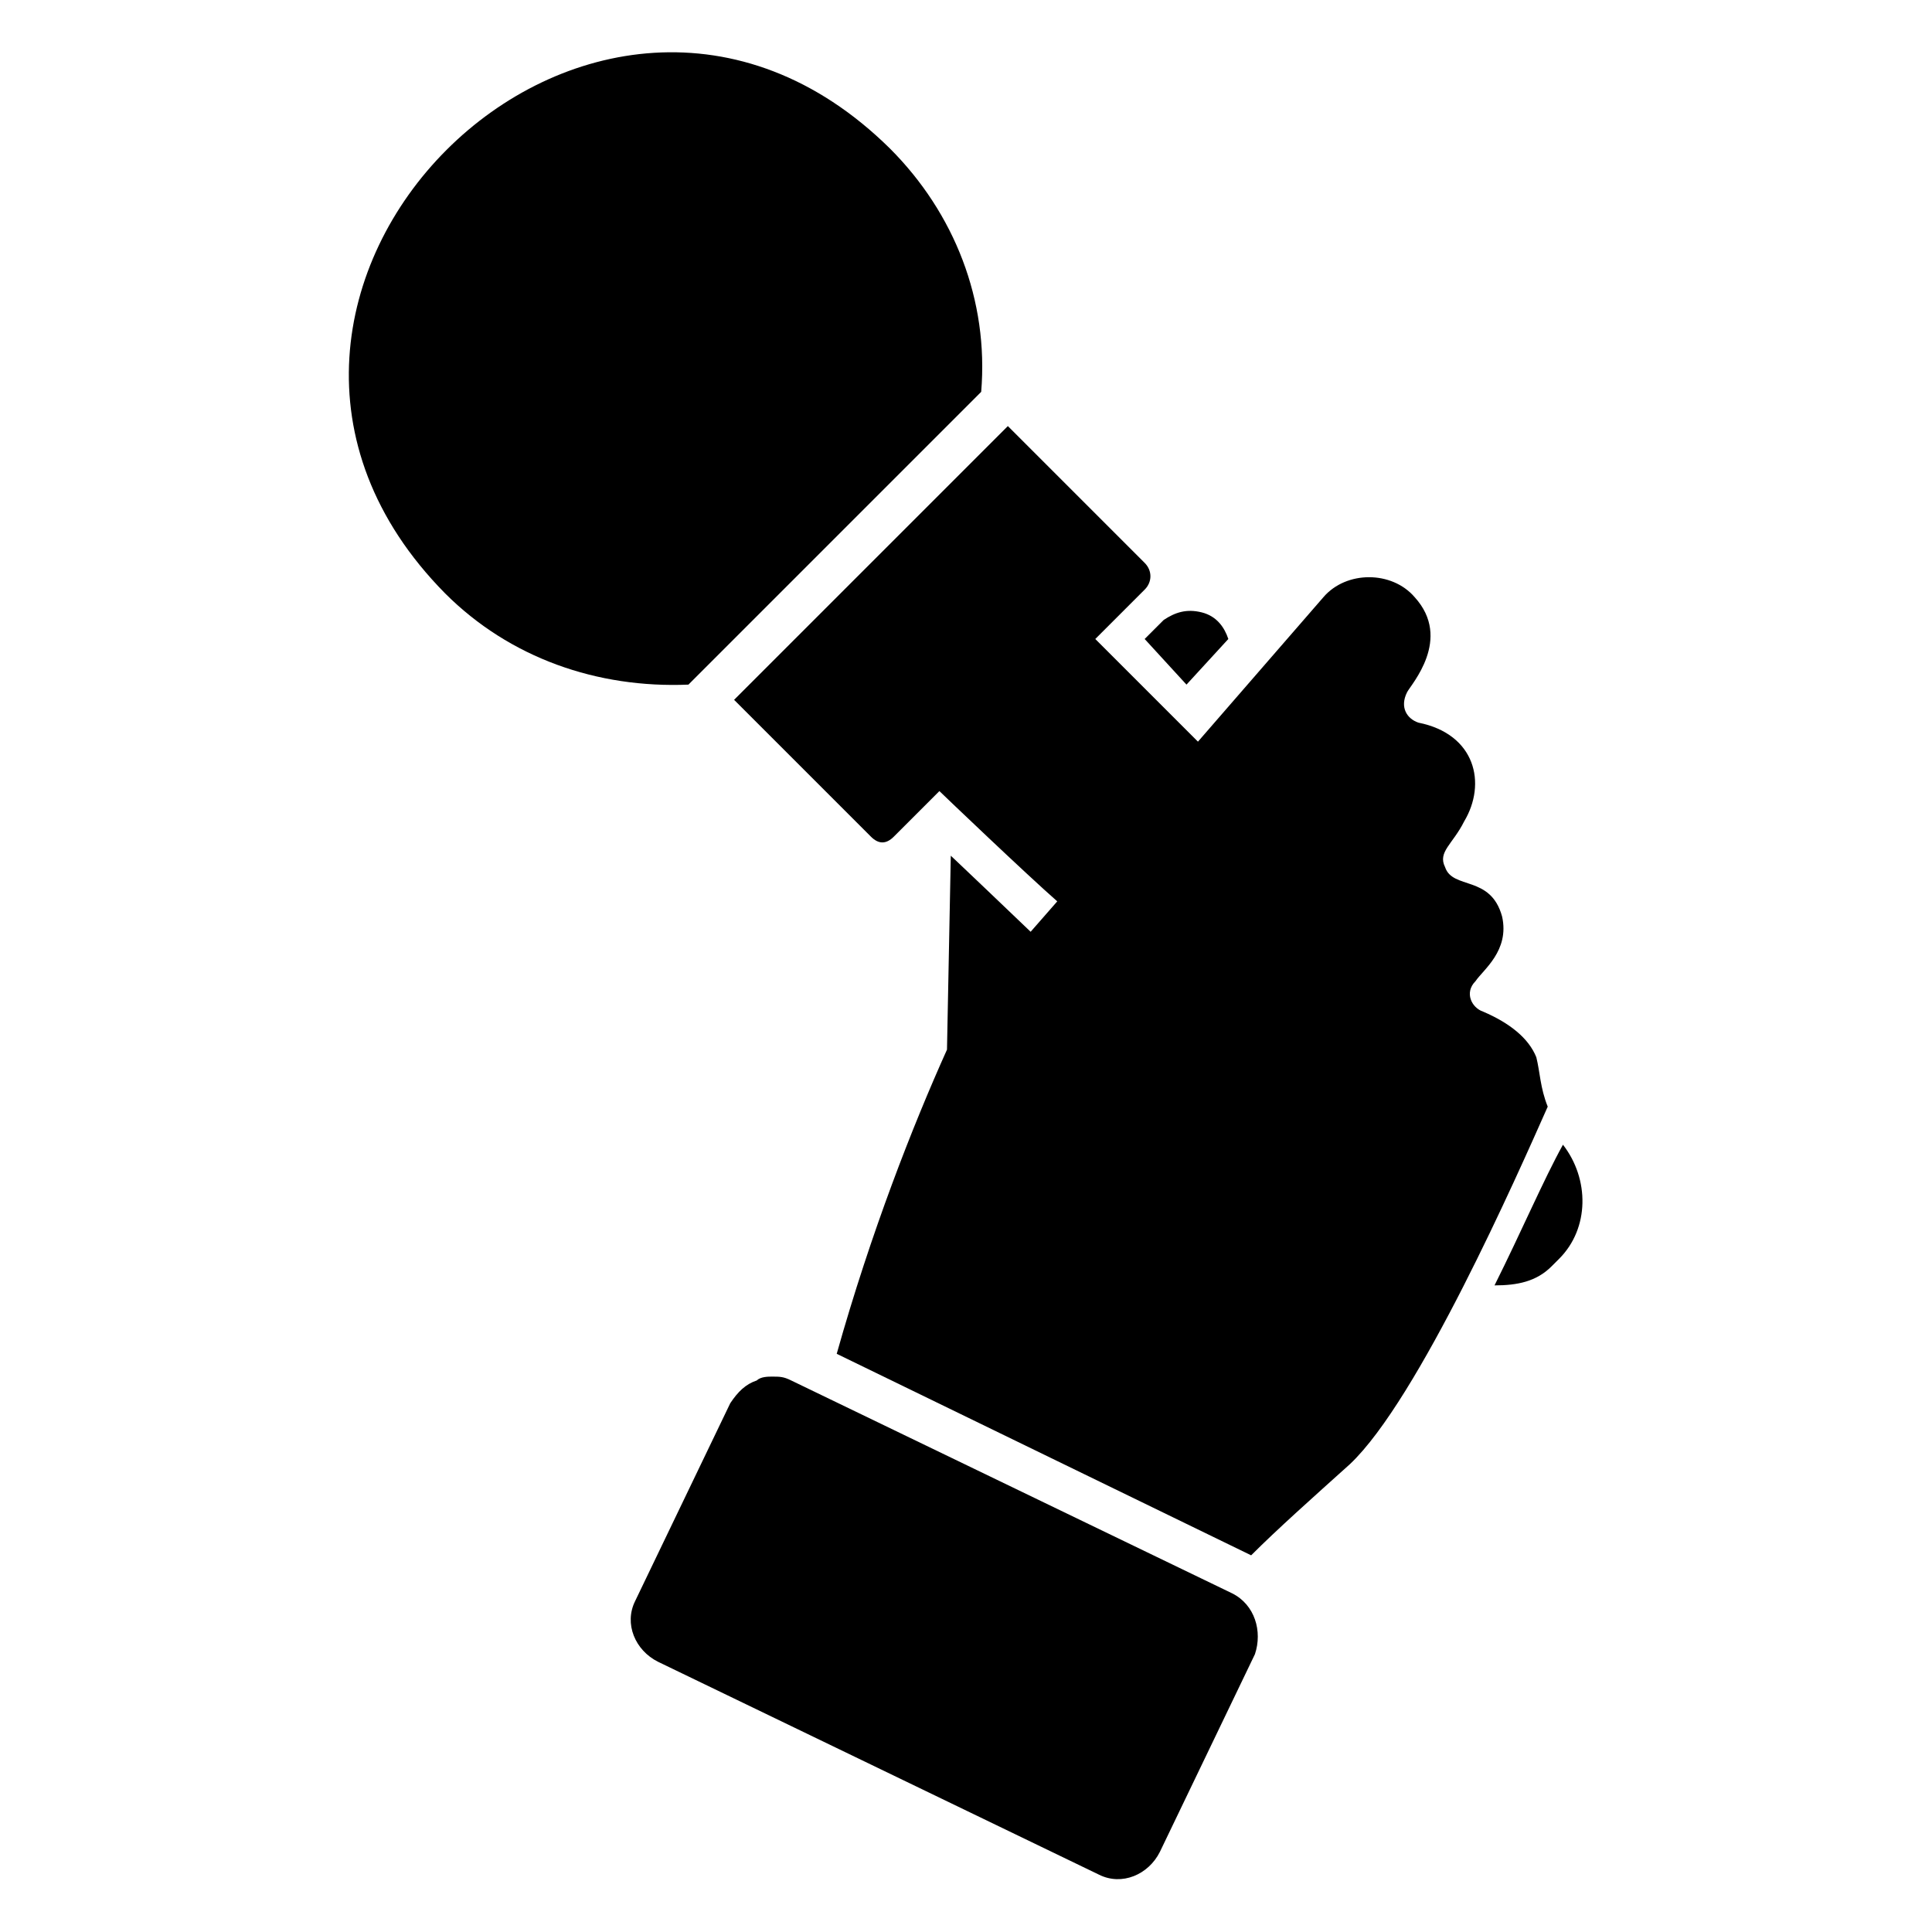
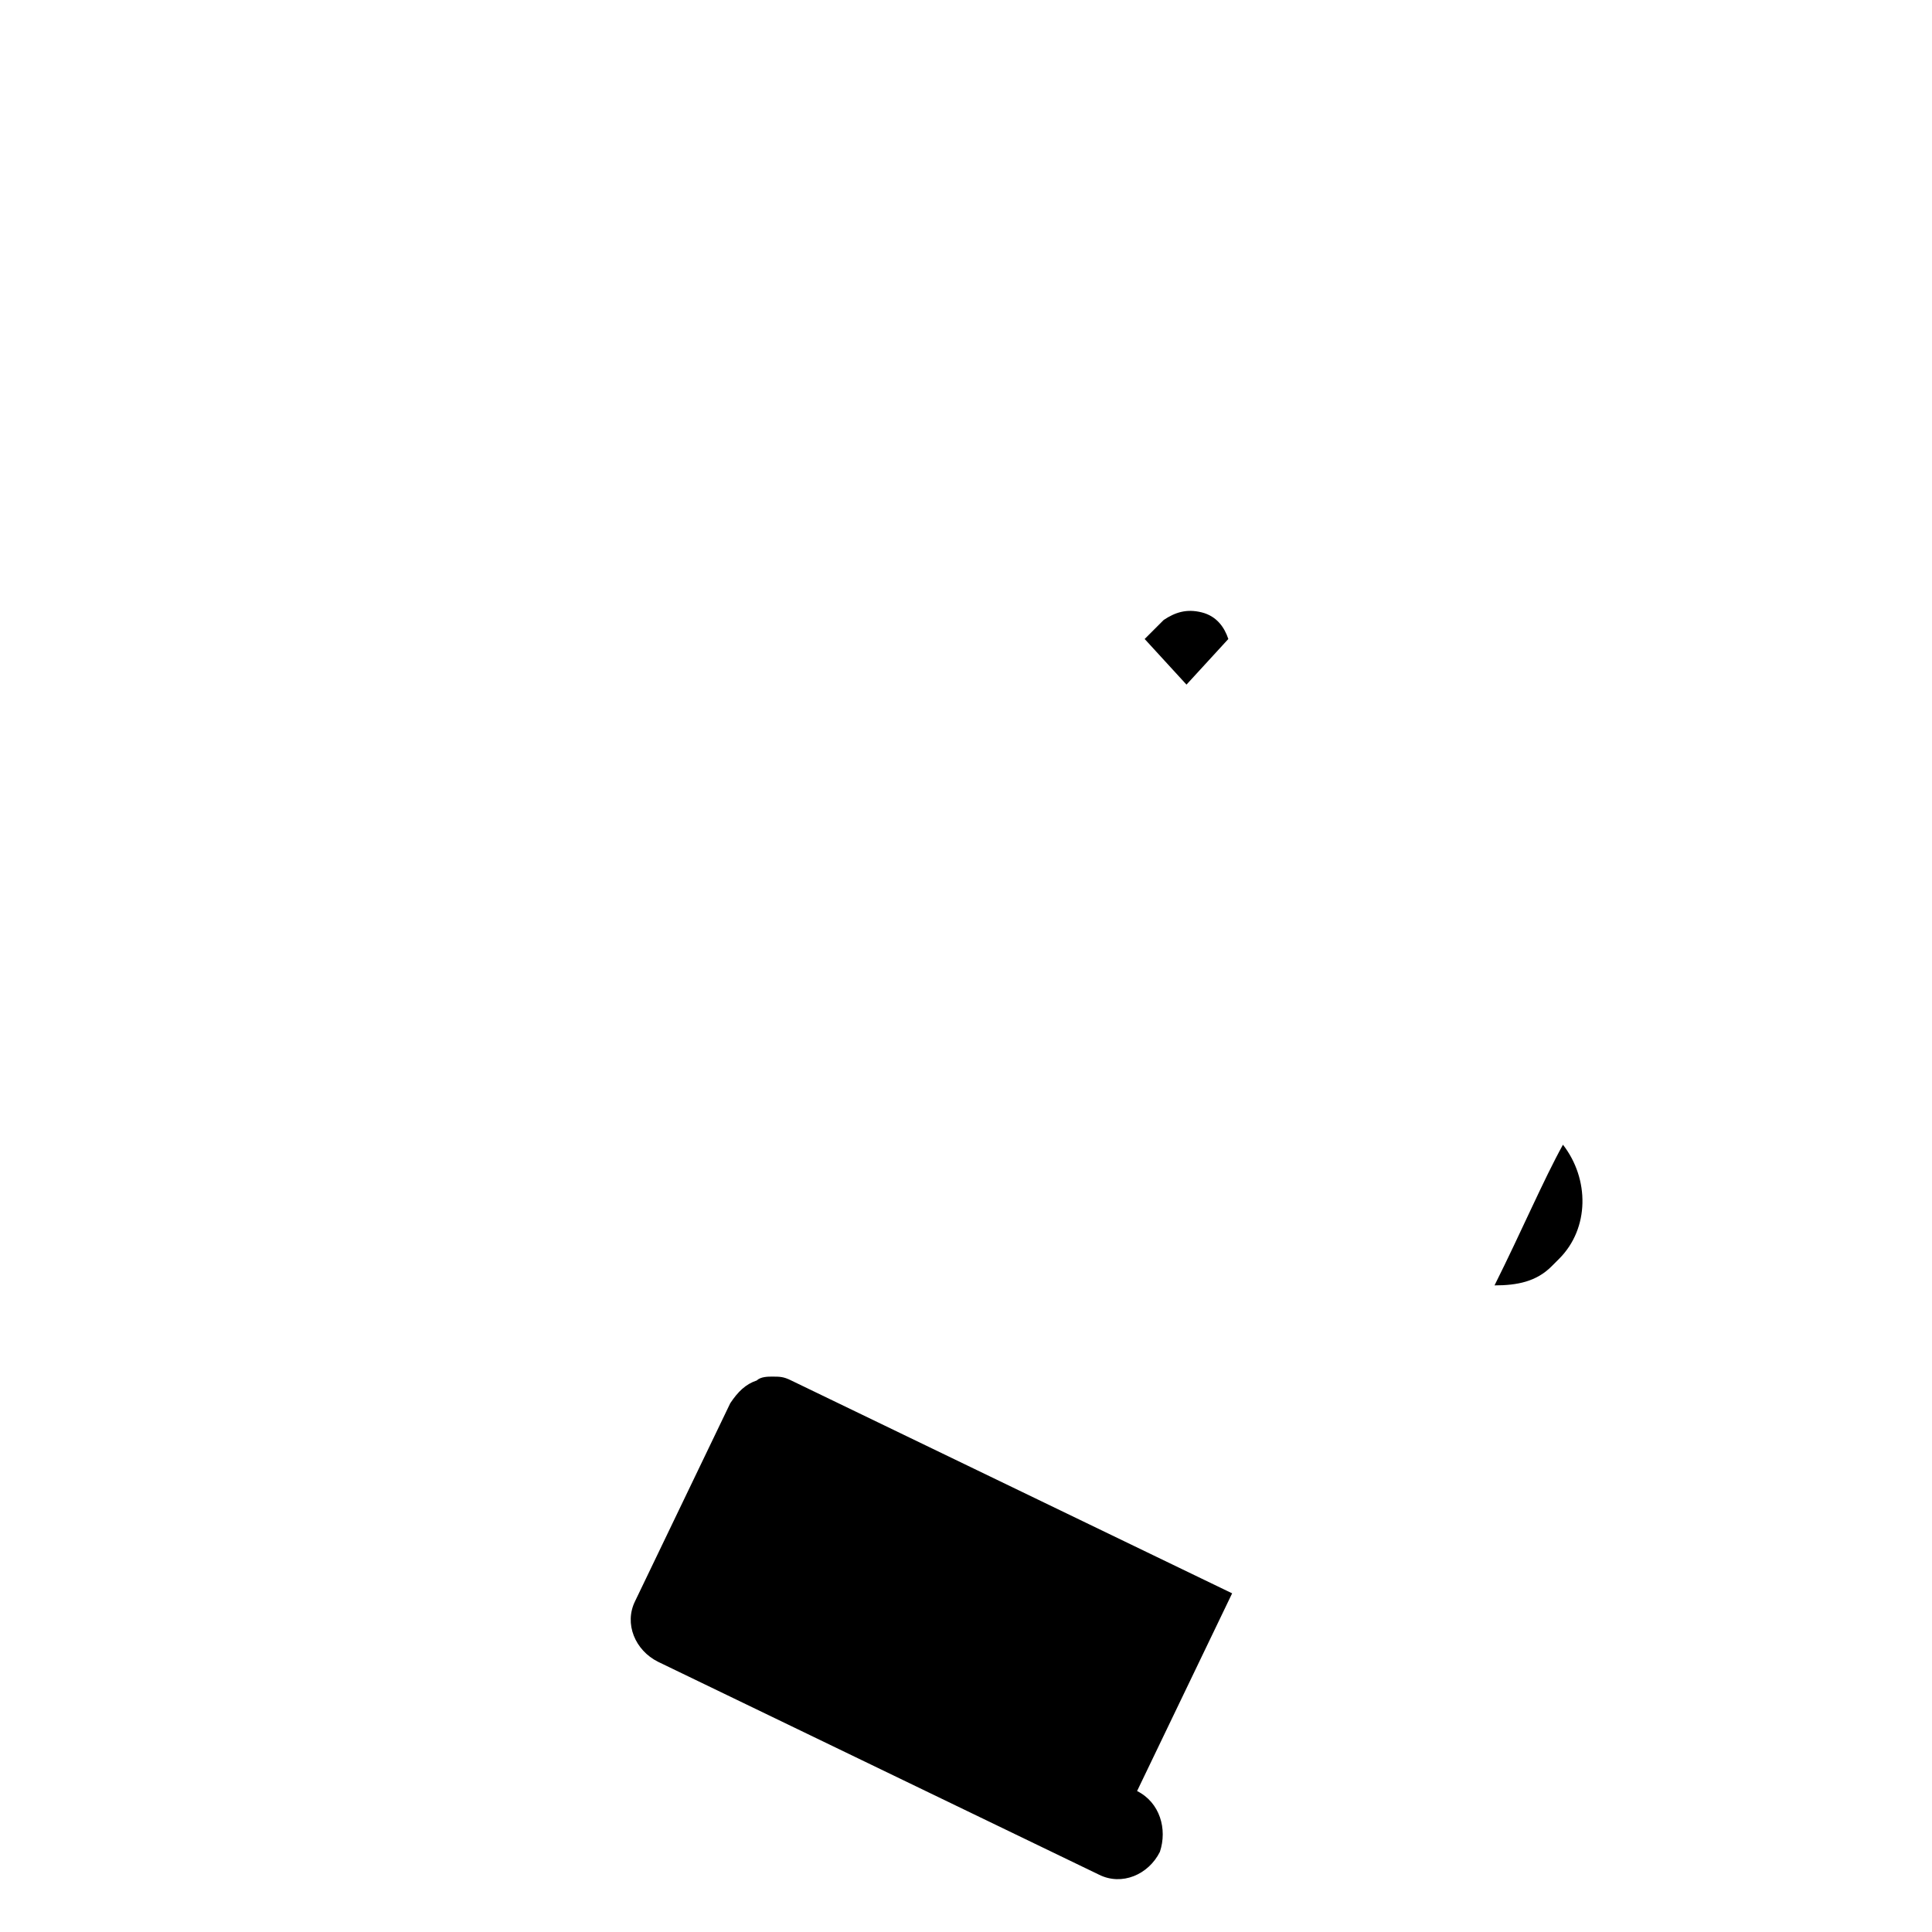
<svg xmlns="http://www.w3.org/2000/svg" fill="#000000" width="800px" height="800px" version="1.1" viewBox="144 144 512 512">
  <g>
-     <path d="m326.44 325.43 77.586-77.586c2.016-24.184-7.055-47.359-24.184-64.488-78.594-77.586-195.48 39.297-117.89 117.89 17.133 17.133 40.305 25.191 64.488 24.184z" />
    <path d="m469.52 313.34c-1.008-3.023-3.023-6.047-7.055-7.055-4.031-1.008-7.055 0-10.078 2.016l-5.039 5.039 11.082 12.09z" />
-     <path d="m470.53 566.25-116.88-56.426c-2.016-1.008-3.023-1.008-5.039-1.008-1.008 0-3.023 0-4.031 1.008-3.023 1.008-5.039 3.023-7.055 6.047l-25.191 52.395c-3.023 6.047 0 13.098 6.047 16.121l116.88 56.426c6.047 3.023 13.098 0 16.121-6.047l25.191-52.395c2.019-6.043 0.004-13.098-6.043-16.121z" />
-     <path d="m551.14 424.18c-2.016-5.039-7.055-9.07-14.105-12.09-3.023-1.008-5.039-5.039-2.016-8.062 2.016-3.023 9.07-8.062 7.055-17.129-3.023-11.082-13.098-7.055-15.113-13.098-2.016-4.031 2.016-6.047 5.039-12.09 6.047-10.078 3.023-23.176-12.09-26.199-3.023-1.008-5.039-4.031-3.023-8.062 1.008-2.016 12.09-14.105 2.016-25.191-6.047-7.055-18.137-7.055-24.184 0l-33.25 38.289c-1.008-1.008-28.215-28.215-27.207-27.207 3.023-3.023 14.105-14.105 13.098-13.098 2.016-2.016 2.016-5.039 0-7.055l-36.273-36.273-72.547 72.547 36.273 36.273c2.016 2.016 4.031 2.016 6.047 0l12.09-12.09c1.008 1.008 23.176 22.168 31.234 29.223l-7.055 8.062c-1.008-1.008-22.168-21.16-21.16-20.152l-1.008 51.387c-9.07 20.152-20.152 48.367-29.223 80.609l109.83 53.402c7.055-7.055 16.121-15.113 26.199-24.184 18.137-17.129 44.336-76.578 52.395-94.715-2.016-5.035-2.016-9.066-3.023-13.098z" />
+     <path d="m470.53 566.25-116.88-56.426c-2.016-1.008-3.023-1.008-5.039-1.008-1.008 0-3.023 0-4.031 1.008-3.023 1.008-5.039 3.023-7.055 6.047l-25.191 52.395c-3.023 6.047 0 13.098 6.047 16.121l116.88 56.426c6.047 3.023 13.098 0 16.121-6.047c2.019-6.043 0.004-13.098-6.043-16.121z" />
    <path d="m558.2 447.36c-5.039 9.07-11.082 23.176-18.137 37.281 6.047 0 11.082-1.008 15.113-5.039 0 0 1.008-1.008 2.016-2.016 8.059-8.059 8.059-21.156 1.008-30.227z" />
  </g>
</svg>